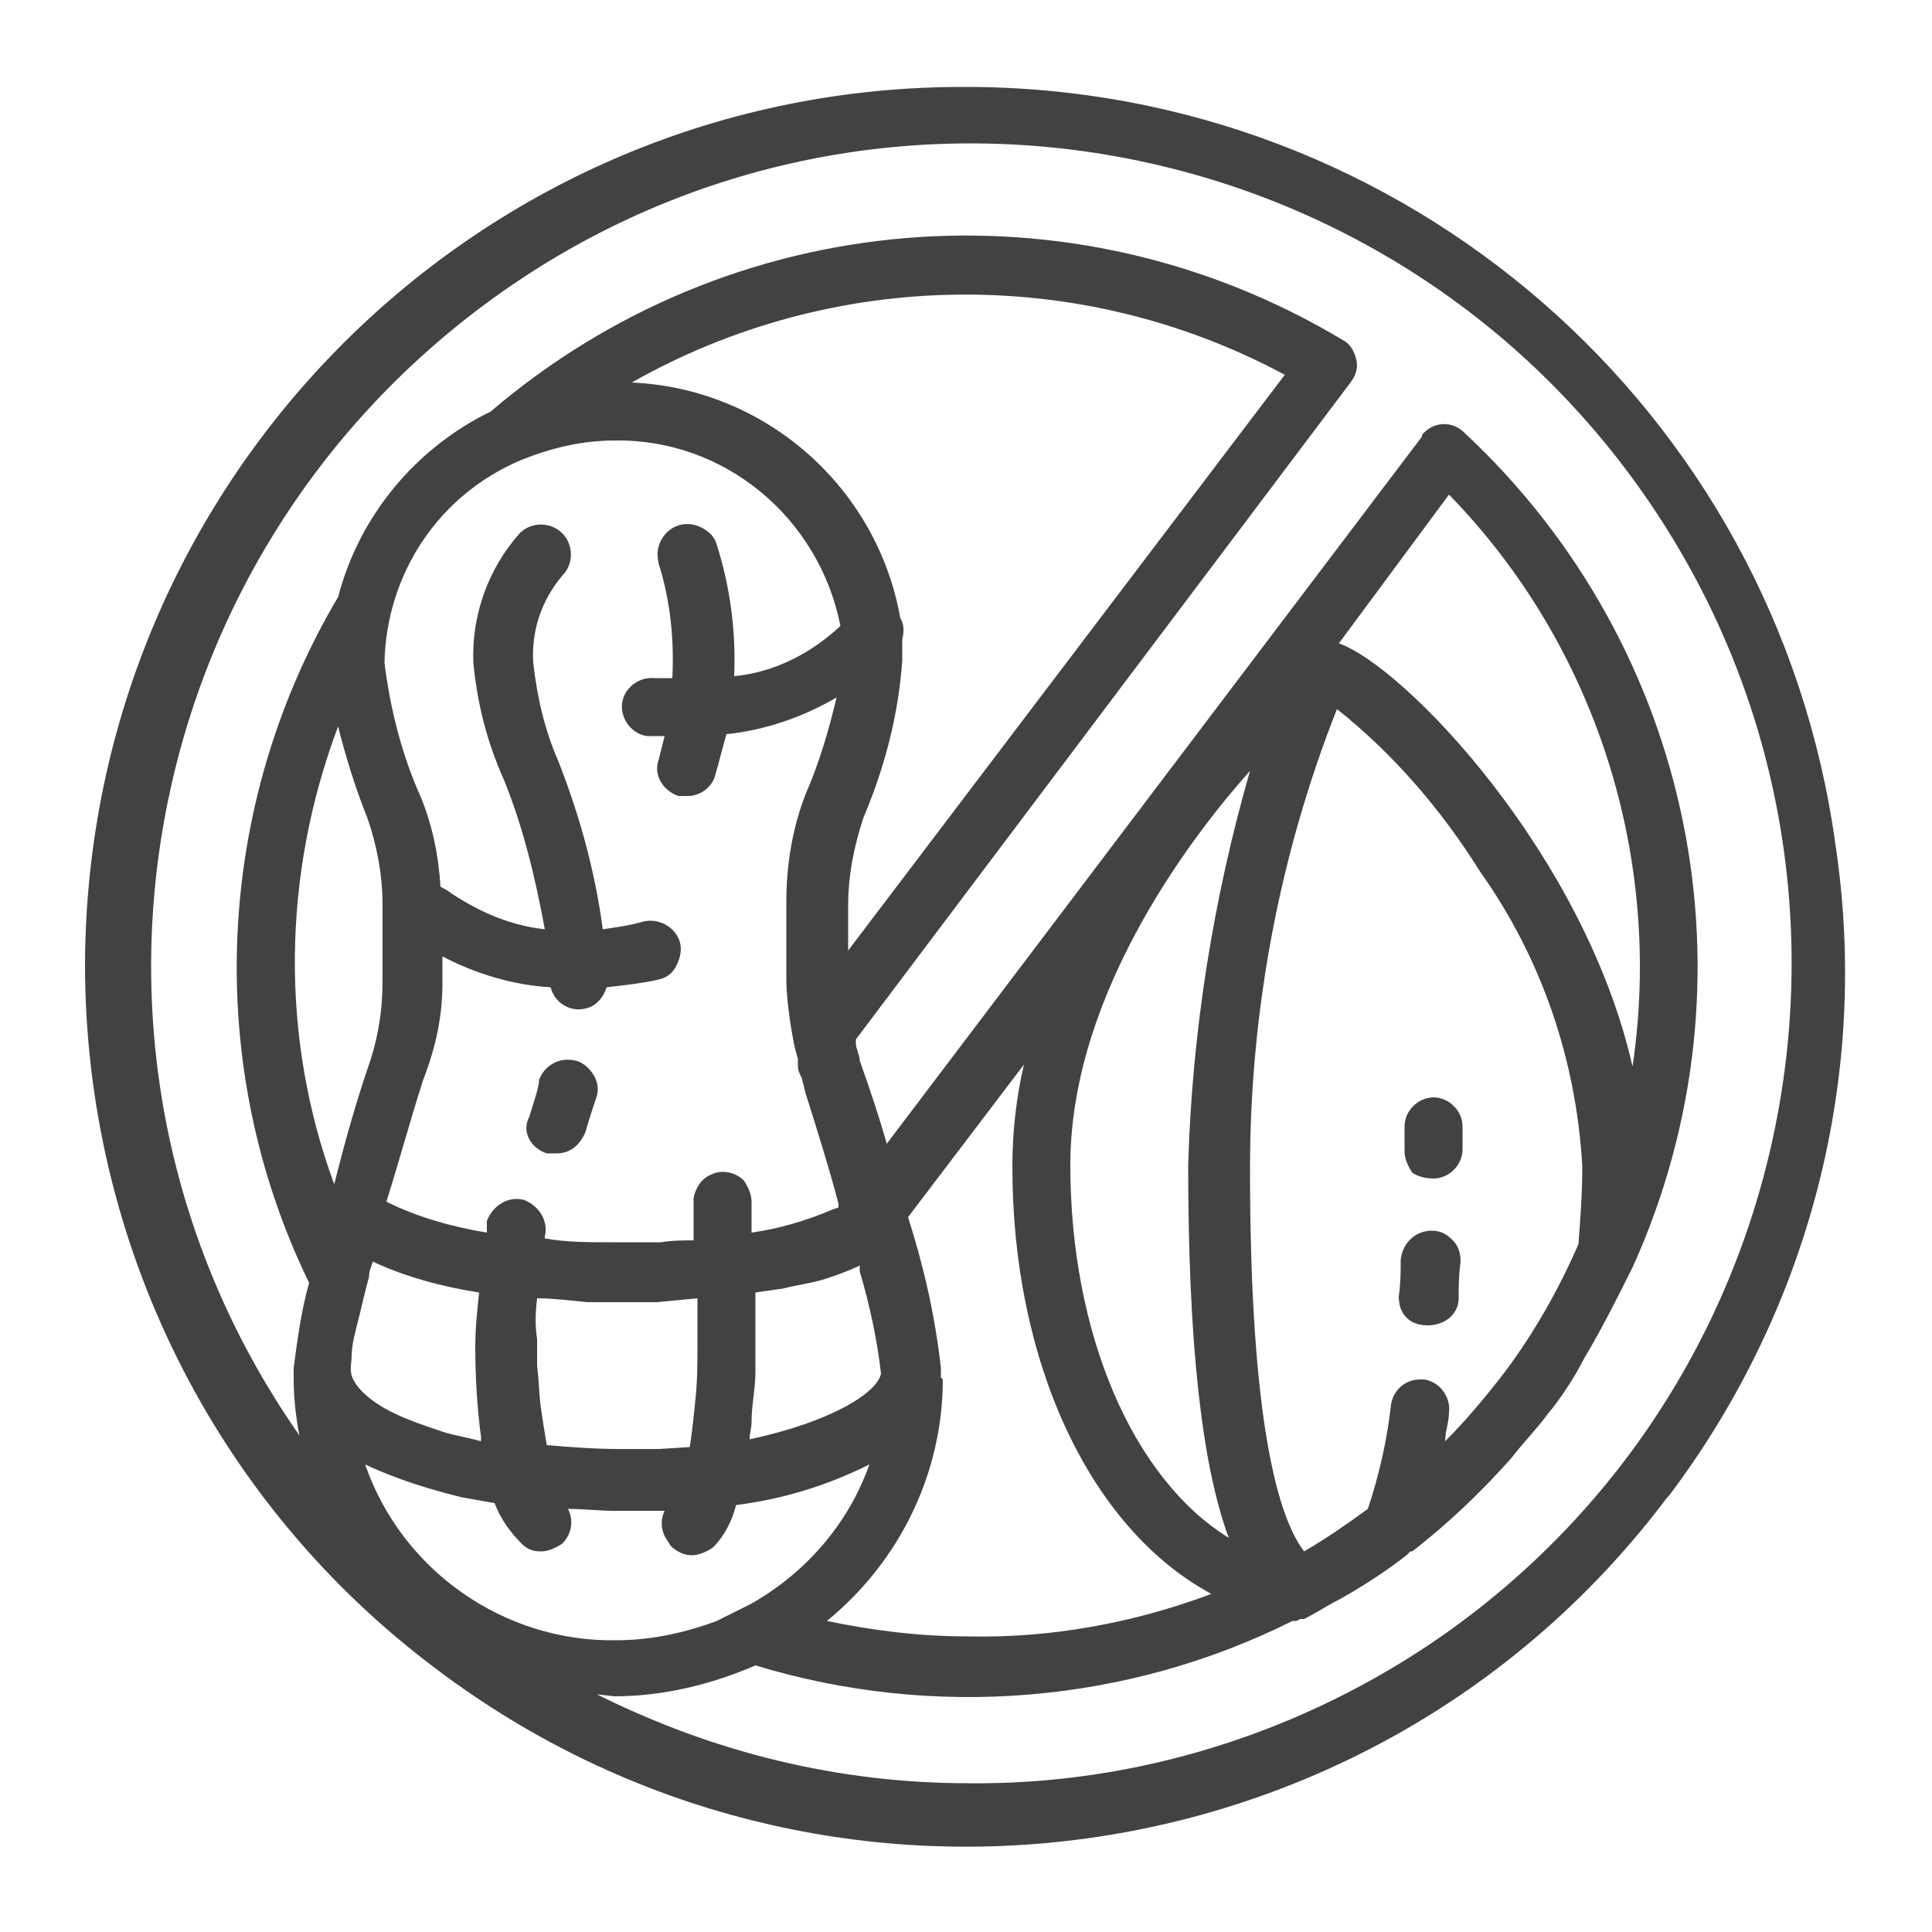
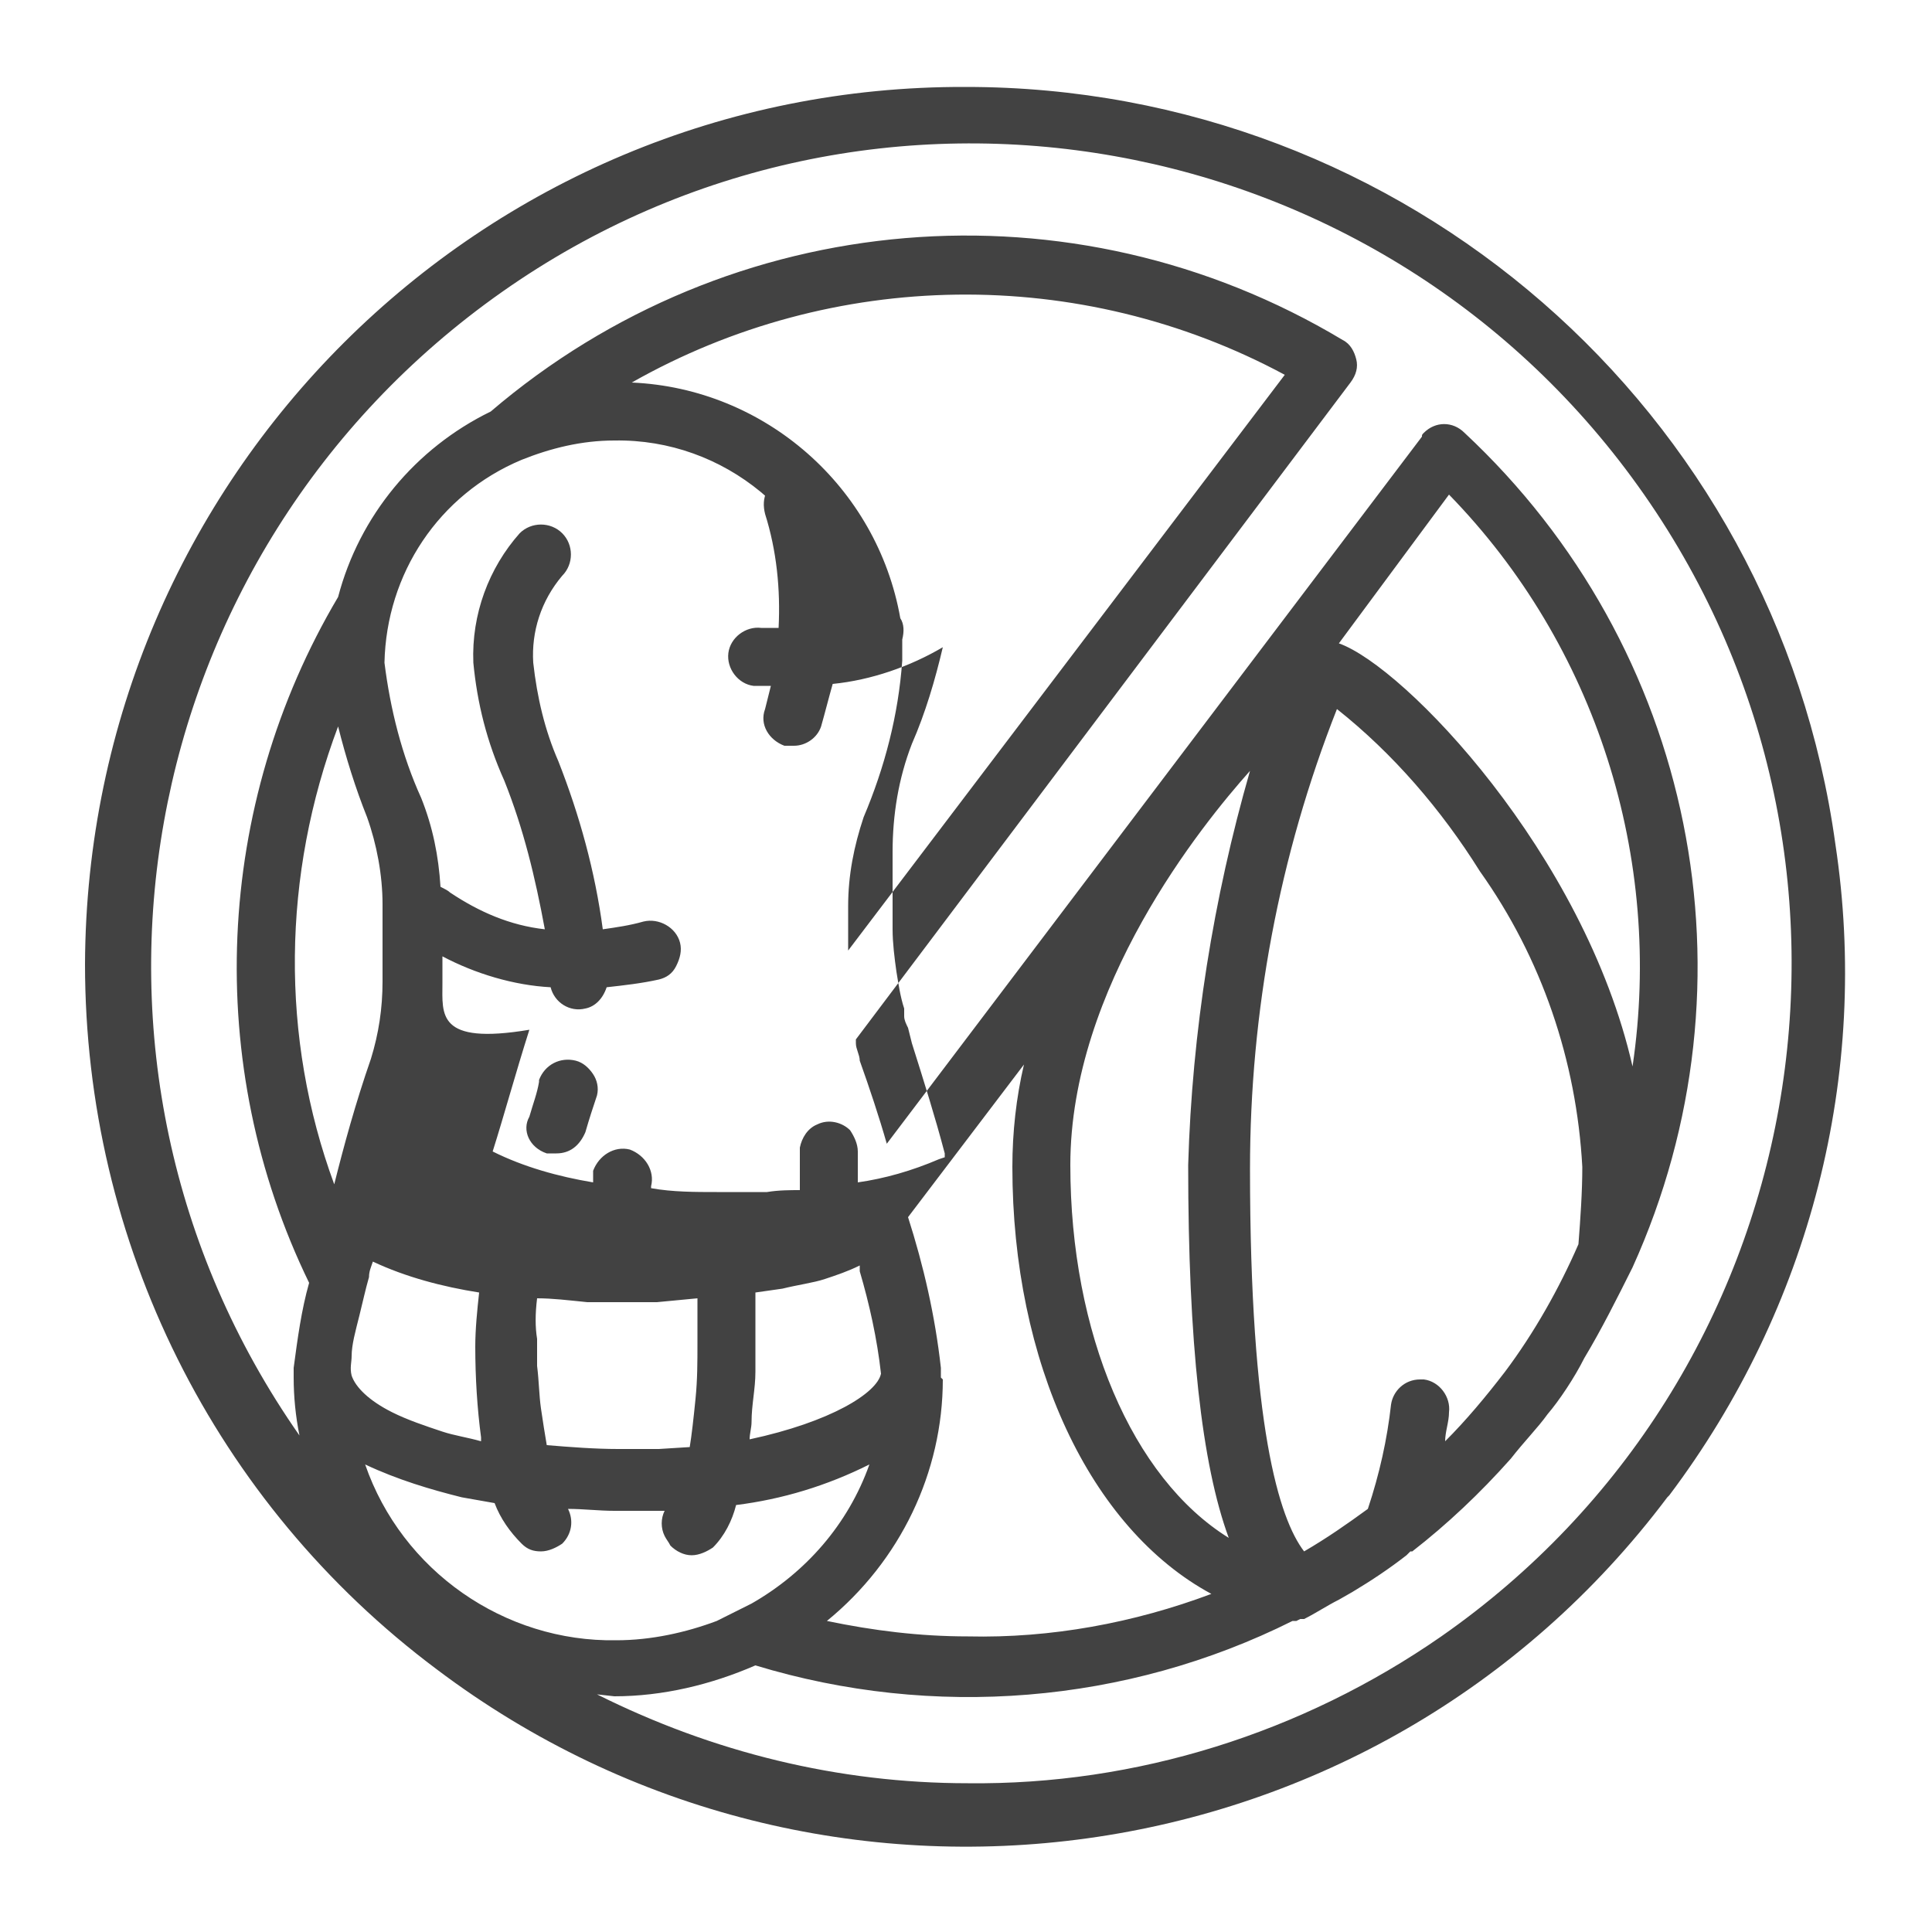
<svg xmlns="http://www.w3.org/2000/svg" version="1.1" id="레이어_1" x="0px" y="0px" viewBox="0 0 100 100" style="enable-background:new 0 0 100 100;" xml:space="preserve">
  <style type="text/css">
	.st0{fill:#424242;}
</style>
  <g id="레이어_2_00000057827166969705006010000012431678306004609213_">
    <g id="레이어_1-2">
-       <path class="st0" d="M73.9,68.6L73.9,68.6c0.9,0,1.6-0.6,1.6-1.4c0-0.6,0-1.2,0.1-1.9c0-0.4-0.1-0.8-0.4-1.1    c-0.3-0.3-0.6-0.5-1.1-0.5l0,0c-0.8,0-1.5,0.6-1.6,1.5c0,0.6,0,1.2-0.1,1.9c0,0.4,0.1,0.8,0.4,1.1C73.1,68.5,73.5,68.6,73.9,68.6z    " />
-       <path class="st0" d="M74.2,61L74.2,61c0.8,0,1.5-0.7,1.5-1.5c0,0,0,0,0,0v-1.2c0-0.8-0.7-1.5-1.5-1.5s-1.5,0.7-1.5,1.5    c0,0,0,0,0,0v1.3c0,0.4,0.2,0.8,0.4,1.1C73.4,60.9,73.8,61,74.2,61z" />
-       <path class="st0" d="M95,43.7C91.9,21.2,72.7,4.5,50,4.5C24.9,4.4,4.5,24.7,4.4,49.9c0,14.4,6.7,27.9,18.2,36.5    c20,15.1,48.6,11.2,63.7-8.9c0,0,0.1-0.1,0.1-0.1C93.7,67.7,96.8,55.6,95,43.7z M38.9,73.6c0-0.9,0.2-1.7,0.2-2.6    c0-0.4,0-0.9,0-1.4v-2.7l1.4-0.2c0.8-0.2,1.6-0.3,2.2-0.5c0.6-0.2,1.2-0.4,1.8-0.7l0,0v0.3c0.5,1.7,0.9,3.5,1.1,5.3    c-0.2,1-2.6,2.5-6.8,3.4C38.8,74.2,38.9,73.9,38.9,73.6z M43.9,46.9c0-1.6,0.3-3.1,0.8-4.6c1.1-2.6,1.8-5.3,2-8.1    c0-0.4,0-0.8,0-1.1c0.1-0.4,0.1-0.8-0.1-1.1c-1.2-6.8-7-11.9-13.9-12.2c10.4-5.9,23.2-6.1,33.8-0.4L43.9,49.2V46.9z M27.8,67.2    c0.8,0,1.6,0.1,2.6,0.2h1.8H34l2.1-0.2v2.3c0,1,0,1.9-0.1,2.9s-0.2,1.9-0.3,2.5l-1.6,0.1h-2.1c-1.2,0-2.5-0.1-3.7-0.2    c-0.1-0.6-0.2-1.2-0.3-1.9c-0.1-0.7-0.1-1.4-0.2-2.2c0-0.7,0-1,0-1.4C27.7,68.7,27.7,68,27.8,67.2z M22.9,50.9v-1.4    c1.7,0.9,3.7,1.5,5.6,1.6c0.2,0.8,1,1.3,1.8,1.1c0.5-0.1,0.9-0.5,1.1-1.1c0.9-0.1,1.8-0.2,2.7-0.4c0.4-0.1,0.7-0.3,0.9-0.7    c0.2-0.4,0.3-0.8,0.2-1.2c-0.2-0.8-1.1-1.3-1.9-1.1c0,0,0,0,0,0c-0.7,0.2-1.4,0.3-2.1,0.4c-0.4-3-1.2-5.9-2.3-8.7    c-0.7-1.6-1.1-3.3-1.3-5.1c-0.1-1.6,0.4-3.2,1.5-4.5c0.6-0.6,0.6-1.6,0-2.2c-0.6-0.6-1.6-0.6-2.2,0c-1.6,1.8-2.5,4.2-2.4,6.7    c0.2,2.1,0.7,4.1,1.6,6.1c1,2.5,1.6,5,2.1,7.7c-1.8-0.2-3.4-0.9-4.9-1.9c-0.1-0.1-0.3-0.2-0.5-0.3c-0.1-1.6-0.4-3.1-1-4.6    c-1-2.2-1.6-4.6-1.9-7c0.1-4.6,2.8-8.7,7.1-10.5c1.5-0.6,3.1-1,4.8-1c5.7-0.1,10.6,4,11.7,9.6C42,33.8,40.1,34.8,38,35    c0.1-2.3-0.2-4.6-0.9-6.8c-0.1-0.4-0.4-0.7-0.8-0.9c-0.8-0.4-1.7-0.1-2.1,0.7c-0.2,0.4-0.2,0.8-0.1,1.2c0.6,1.9,0.8,3.9,0.7,5.9    h-0.2c-0.2,0-0.5,0-0.7,0c-0.8-0.1-1.6,0.5-1.7,1.3c-0.1,0.8,0.5,1.6,1.3,1.7h0.7h0.2c-0.1,0.4-0.2,0.8-0.3,1.2    c-0.3,0.8,0.2,1.6,1,1.9c0.2,0,0.3,0,0.5,0c0.6,0,1.2-0.4,1.4-1c0.2-0.7,0.4-1.5,0.6-2.2c2-0.2,4-0.9,5.7-1.9    c-0.4,1.7-0.9,3.4-1.6,5c-0.7,1.8-1,3.7-1,5.6v4c0,0.7,0.1,1.5,0.2,2.2c0.1,0.6,0.2,1.3,0.4,1.9c0,0.1,0,0.2,0,0.4    c0,0.2,0.1,0.4,0.2,0.6l0.2,0.8c0.6,1.9,1.2,3.8,1.7,5.7v0.2l0,0l-0.3,0.1c-1.4,0.6-2.8,1-4.2,1.2v-1.6c0-0.4-0.2-0.8-0.4-1.1    c-0.4-0.4-1.1-0.6-1.7-0.3c-0.5,0.2-0.8,0.7-0.9,1.2l0,0c0,0.1,0,0.1,0,0.2v2c-0.5,0-1.1,0-1.7,0.1h-1.9h-0.7    c-1.1,0-2.3,0-3.4-0.2l0,0c0,0,0-0.1,0-0.1c0.2-0.8-0.3-1.6-1.1-1.9c-0.8-0.2-1.6,0.3-1.9,1.1l0,0c0,0.1,0,0.2,0,0.4    c0,0.1,0,0.1,0,0.2c-1.8-0.3-3.6-0.8-5.2-1.6c0.6-1.9,1.2-4.1,1.9-6.3C22.6,54.1,22.9,52.5,22.9,50.9z M76.6,45.1    c3.2,4.5,5,9.8,5.3,15.3c0,1.3-0.1,2.7-0.2,4c-1,2.3-2.3,4.6-3.8,6.6c-1,1.3-2,2.5-3.1,3.6c0-0.5,0.2-1,0.2-1.5    c0.1-0.8-0.5-1.6-1.3-1.7h-0.2c-0.8,0-1.4,0.6-1.5,1.3c-0.2,1.8-0.6,3.6-1.2,5.4c-1.1,0.8-2.1,1.5-3.3,2.2    c-1.3-1.7-2.8-6.5-2.8-19.8c0-8.1,1.5-16.2,4.5-23.8C72.1,39,74.6,41.9,76.6,45.1z M69.3,33.3l5.7-7.7c7.6,7.8,11.1,18.8,9.5,29.6    C82,44.2,72.7,34.5,69.3,33.3z M48.7,71.3c0,0,0,0,0-0.1c0-0.1,0,0,0,0V71c0,0,0-0.1,0-0.2l0,0c-0.3-2.7-0.9-5.3-1.7-7.8l6-7.9    c-0.4,1.7-0.6,3.5-0.6,5.3c0,10.1,4,18.7,10.3,22.1c-4,1.5-8.3,2.3-12.6,2.2c-2.5,0-4.9-0.3-7.3-0.8c3.8-3.1,6-7.7,6-12.5    L48.7,71.3z M55.4,60.3c0-9.2,6.8-17.6,9.3-20.4c-1.9,6.6-3,13.5-3.2,20.4c0,9.2,0.7,15.5,2.1,19.3C58.6,76.5,55.4,69,55.4,60.3z     M17.5,37.6c0.4,1.6,0.9,3.2,1.5,4.7c0.5,1.4,0.8,3,0.8,4.5v4c0,1.4-0.2,2.7-0.6,4c-0.8,2.3-1.4,4.5-1.9,6.5    C14.5,53.7,14.6,45.3,17.5,37.6z M18.2,70.2c0-0.6,0.2-1.3,0.4-2.1s0.3-1.3,0.5-2c0-0.3,0.1-0.5,0.2-0.8c1.7,0.8,3.6,1.3,5.5,1.6    c-0.1,0.9-0.2,1.9-0.2,2.8c0,1.6,0.1,3.2,0.3,4.7c0,0,0,0.2,0,0.2l0,0c-0.7-0.2-1.4-0.3-2-0.5c-0.9-0.3-1.8-0.6-2.6-1    c-1.2-0.6-1.9-1.3-2.1-1.9C18.1,70.8,18.2,70.5,18.2,70.2L18.2,70.2z M23.9,77.5c0.6,0.1,1.1,0.2,1.7,0.3l0,0    c0.3,0.8,0.8,1.5,1.4,2.1c0.3,0.3,0.6,0.4,1,0.4c0.4,0,0.8-0.2,1.1-0.4c0.5-0.5,0.6-1.2,0.3-1.8c0.8,0,1.6,0.1,2.4,0.1h0.1h1.7    h0.8c-0.2,0.4-0.2,0.9,0,1.3c0.1,0.2,0.2,0.3,0.3,0.5c0.3,0.3,0.7,0.5,1.1,0.5c0.4,0,0.8-0.2,1.1-0.4c0.6-0.6,1-1.4,1.2-2.2    c2.4-0.3,4.7-1,6.9-2.1c-1.1,3.1-3.3,5.6-6.1,7.2c-0.6,0.3-1.2,0.6-1.8,0.9c-1.6,0.6-3.4,1-5.2,1c-5.8,0.1-11.1-3.6-13-9.1    C20.6,76.6,22.3,77.1,23.9,77.5L23.9,77.5z M31.8,87.8c2.5,0,5-0.6,7.3-1.6c9.2,2.8,19.2,2,27.8-2.3H67h0.1l0.2-0.1h0.2    c0.6-0.3,1.2-0.7,1.8-1l0.7-0.4c1-0.6,1.9-1.2,2.8-1.9l0.2-0.2h0.1c1.8-1.4,3.5-3,5.1-4.8c0.7-0.9,1.4-1.6,1.9-2.3    c0.6-0.7,1.4-1.9,1.9-2.9c0.9-1.5,1.7-3.1,2.5-4.7c6.7-14.8,3.2-32.1-8.7-43.2c-0.6-0.6-1.5-0.6-2.1,0c-0.1,0.1-0.1,0.1-0.1,0.2    L45.9,59.2c-0.4-1.4-0.9-2.9-1.4-4.3c0-0.3-0.2-0.6-0.2-0.9l0-0.2l25.6-34c0.3-0.4,0.4-0.8,0.3-1.2c-0.1-0.4-0.3-0.8-0.7-1    c-14-8.4-31.7-6.9-44.1,3.7c-3.9,1.9-6.8,5.4-7.9,9.6c-6.4,10.8-7,24.2-1.5,35.5c-0.4,1.4-0.6,2.9-0.8,4.4l0,0c0,0.1,0,0.1,0,0.2    c0,0,0,0.1,0,0.1l0,0c0,0,0,0.1,0,0.1v0.1c0,1,0.1,2,0.3,3C2,55,6.8,28.6,26,15.1s45.7-8.7,59.1,10.5s8.7,45.7-10.5,59.1    c-7.2,5-15.8,7.7-24.5,7.6l0,0c-6.7,0-13.2-1.6-19.2-4.6L31.8,87.8z" />
+       <path class="st0" d="M95,43.7C91.9,21.2,72.7,4.5,50,4.5C24.9,4.4,4.5,24.7,4.4,49.9c0,14.4,6.7,27.9,18.2,36.5    c20,15.1,48.6,11.2,63.7-8.9c0,0,0.1-0.1,0.1-0.1C93.7,67.7,96.8,55.6,95,43.7z M38.9,73.6c0-0.9,0.2-1.7,0.2-2.6    c0-0.4,0-0.9,0-1.4v-2.7l1.4-0.2c0.8-0.2,1.6-0.3,2.2-0.5c0.6-0.2,1.2-0.4,1.8-0.7l0,0v0.3c0.5,1.7,0.9,3.5,1.1,5.3    c-0.2,1-2.6,2.5-6.8,3.4C38.8,74.2,38.9,73.9,38.9,73.6z M43.9,46.9c0-1.6,0.3-3.1,0.8-4.6c1.1-2.6,1.8-5.3,2-8.1    c0-0.4,0-0.8,0-1.1c0.1-0.4,0.1-0.8-0.1-1.1c-1.2-6.8-7-11.9-13.9-12.2c10.4-5.9,23.2-6.1,33.8-0.4L43.9,49.2V46.9z M27.8,67.2    c0.8,0,1.6,0.1,2.6,0.2h1.8H34l2.1-0.2v2.3c0,1,0,1.9-0.1,2.9s-0.2,1.9-0.3,2.5l-1.6,0.1h-2.1c-1.2,0-2.5-0.1-3.7-0.2    c-0.1-0.6-0.2-1.2-0.3-1.9c-0.1-0.7-0.1-1.4-0.2-2.2c0-0.7,0-1,0-1.4C27.7,68.7,27.7,68,27.8,67.2z M22.9,50.9v-1.4    c1.7,0.9,3.7,1.5,5.6,1.6c0.2,0.8,1,1.3,1.8,1.1c0.5-0.1,0.9-0.5,1.1-1.1c0.9-0.1,1.8-0.2,2.7-0.4c0.4-0.1,0.7-0.3,0.9-0.7    c0.2-0.4,0.3-0.8,0.2-1.2c-0.2-0.8-1.1-1.3-1.9-1.1c0,0,0,0,0,0c-0.7,0.2-1.4,0.3-2.1,0.4c-0.4-3-1.2-5.9-2.3-8.7    c-0.7-1.6-1.1-3.3-1.3-5.1c-0.1-1.6,0.4-3.2,1.5-4.5c0.6-0.6,0.6-1.6,0-2.2c-0.6-0.6-1.6-0.6-2.2,0c-1.6,1.8-2.5,4.2-2.4,6.7    c0.2,2.1,0.7,4.1,1.6,6.1c1,2.5,1.6,5,2.1,7.7c-1.8-0.2-3.4-0.9-4.9-1.9c-0.1-0.1-0.3-0.2-0.5-0.3c-0.1-1.6-0.4-3.1-1-4.6    c-1-2.2-1.6-4.6-1.9-7c0.1-4.6,2.8-8.7,7.1-10.5c1.5-0.6,3.1-1,4.8-1c5.7-0.1,10.6,4,11.7,9.6c0.1-2.3-0.2-4.6-0.9-6.8c-0.1-0.4-0.4-0.7-0.8-0.9c-0.8-0.4-1.7-0.1-2.1,0.7c-0.2,0.4-0.2,0.8-0.1,1.2c0.6,1.9,0.8,3.9,0.7,5.9    h-0.2c-0.2,0-0.5,0-0.7,0c-0.8-0.1-1.6,0.5-1.7,1.3c-0.1,0.8,0.5,1.6,1.3,1.7h0.7h0.2c-0.1,0.4-0.2,0.8-0.3,1.2    c-0.3,0.8,0.2,1.6,1,1.9c0.2,0,0.3,0,0.5,0c0.6,0,1.2-0.4,1.4-1c0.2-0.7,0.4-1.5,0.6-2.2c2-0.2,4-0.9,5.7-1.9    c-0.4,1.7-0.9,3.4-1.6,5c-0.7,1.8-1,3.7-1,5.6v4c0,0.7,0.1,1.5,0.2,2.2c0.1,0.6,0.2,1.3,0.4,1.9c0,0.1,0,0.2,0,0.4    c0,0.2,0.1,0.4,0.2,0.6l0.2,0.8c0.6,1.9,1.2,3.8,1.7,5.7v0.2l0,0l-0.3,0.1c-1.4,0.6-2.8,1-4.2,1.2v-1.6c0-0.4-0.2-0.8-0.4-1.1    c-0.4-0.4-1.1-0.6-1.7-0.3c-0.5,0.2-0.8,0.7-0.9,1.2l0,0c0,0.1,0,0.1,0,0.2v2c-0.5,0-1.1,0-1.7,0.1h-1.9h-0.7    c-1.1,0-2.3,0-3.4-0.2l0,0c0,0,0-0.1,0-0.1c0.2-0.8-0.3-1.6-1.1-1.9c-0.8-0.2-1.6,0.3-1.9,1.1l0,0c0,0.1,0,0.2,0,0.4    c0,0.1,0,0.1,0,0.2c-1.8-0.3-3.6-0.8-5.2-1.6c0.6-1.9,1.2-4.1,1.9-6.3C22.6,54.1,22.9,52.5,22.9,50.9z M76.6,45.1    c3.2,4.5,5,9.8,5.3,15.3c0,1.3-0.1,2.7-0.2,4c-1,2.3-2.3,4.6-3.8,6.6c-1,1.3-2,2.5-3.1,3.6c0-0.5,0.2-1,0.2-1.5    c0.1-0.8-0.5-1.6-1.3-1.7h-0.2c-0.8,0-1.4,0.6-1.5,1.3c-0.2,1.8-0.6,3.6-1.2,5.4c-1.1,0.8-2.1,1.5-3.3,2.2    c-1.3-1.7-2.8-6.5-2.8-19.8c0-8.1,1.5-16.2,4.5-23.8C72.1,39,74.6,41.9,76.6,45.1z M69.3,33.3l5.7-7.7c7.6,7.8,11.1,18.8,9.5,29.6    C82,44.2,72.7,34.5,69.3,33.3z M48.7,71.3c0,0,0,0,0-0.1c0-0.1,0,0,0,0V71c0,0,0-0.1,0-0.2l0,0c-0.3-2.7-0.9-5.3-1.7-7.8l6-7.9    c-0.4,1.7-0.6,3.5-0.6,5.3c0,10.1,4,18.7,10.3,22.1c-4,1.5-8.3,2.3-12.6,2.2c-2.5,0-4.9-0.3-7.3-0.8c3.8-3.1,6-7.7,6-12.5    L48.7,71.3z M55.4,60.3c0-9.2,6.8-17.6,9.3-20.4c-1.9,6.6-3,13.5-3.2,20.4c0,9.2,0.7,15.5,2.1,19.3C58.6,76.5,55.4,69,55.4,60.3z     M17.5,37.6c0.4,1.6,0.9,3.2,1.5,4.7c0.5,1.4,0.8,3,0.8,4.5v4c0,1.4-0.2,2.7-0.6,4c-0.8,2.3-1.4,4.5-1.9,6.5    C14.5,53.7,14.6,45.3,17.5,37.6z M18.2,70.2c0-0.6,0.2-1.3,0.4-2.1s0.3-1.3,0.5-2c0-0.3,0.1-0.5,0.2-0.8c1.7,0.8,3.6,1.3,5.5,1.6    c-0.1,0.9-0.2,1.9-0.2,2.8c0,1.6,0.1,3.2,0.3,4.7c0,0,0,0.2,0,0.2l0,0c-0.7-0.2-1.4-0.3-2-0.5c-0.9-0.3-1.8-0.6-2.6-1    c-1.2-0.6-1.9-1.3-2.1-1.9C18.1,70.8,18.2,70.5,18.2,70.2L18.2,70.2z M23.9,77.5c0.6,0.1,1.1,0.2,1.7,0.3l0,0    c0.3,0.8,0.8,1.5,1.4,2.1c0.3,0.3,0.6,0.4,1,0.4c0.4,0,0.8-0.2,1.1-0.4c0.5-0.5,0.6-1.2,0.3-1.8c0.8,0,1.6,0.1,2.4,0.1h0.1h1.7    h0.8c-0.2,0.4-0.2,0.9,0,1.3c0.1,0.2,0.2,0.3,0.3,0.5c0.3,0.3,0.7,0.5,1.1,0.5c0.4,0,0.8-0.2,1.1-0.4c0.6-0.6,1-1.4,1.2-2.2    c2.4-0.3,4.7-1,6.9-2.1c-1.1,3.1-3.3,5.6-6.1,7.2c-0.6,0.3-1.2,0.6-1.8,0.9c-1.6,0.6-3.4,1-5.2,1c-5.8,0.1-11.1-3.6-13-9.1    C20.6,76.6,22.3,77.1,23.9,77.5L23.9,77.5z M31.8,87.8c2.5,0,5-0.6,7.3-1.6c9.2,2.8,19.2,2,27.8-2.3H67h0.1l0.2-0.1h0.2    c0.6-0.3,1.2-0.7,1.8-1l0.7-0.4c1-0.6,1.9-1.2,2.8-1.9l0.2-0.2h0.1c1.8-1.4,3.5-3,5.1-4.8c0.7-0.9,1.4-1.6,1.9-2.3    c0.6-0.7,1.4-1.9,1.9-2.9c0.9-1.5,1.7-3.1,2.5-4.7c6.7-14.8,3.2-32.1-8.7-43.2c-0.6-0.6-1.5-0.6-2.1,0c-0.1,0.1-0.1,0.1-0.1,0.2    L45.9,59.2c-0.4-1.4-0.9-2.9-1.4-4.3c0-0.3-0.2-0.6-0.2-0.9l0-0.2l25.6-34c0.3-0.4,0.4-0.8,0.3-1.2c-0.1-0.4-0.3-0.8-0.7-1    c-14-8.4-31.7-6.9-44.1,3.7c-3.9,1.9-6.8,5.4-7.9,9.6c-6.4,10.8-7,24.2-1.5,35.5c-0.4,1.4-0.6,2.9-0.8,4.4l0,0c0,0.1,0,0.1,0,0.2    c0,0,0,0.1,0,0.1l0,0c0,0,0,0.1,0,0.1v0.1c0,1,0.1,2,0.3,3C2,55,6.8,28.6,26,15.1s45.7-8.7,59.1,10.5s8.7,45.7-10.5,59.1    c-7.2,5-15.8,7.7-24.5,7.6l0,0c-6.7,0-13.2-1.6-19.2-4.6L31.8,87.8z" />
      <path class="st0" d="M28.3,59.7c0.2,0,0.3,0,0.5,0c0.7,0,1.2-0.4,1.5-1.1c0.2-0.7,0.4-1.3,0.6-1.9c0.1-0.4,0-0.8-0.2-1.1    c-0.2-0.3-0.5-0.6-0.9-0.7c-0.8-0.2-1.6,0.2-1.9,1c0,0,0,0.1,0,0.1c-0.1,0.6-0.3,1.1-0.5,1.8C27,58.5,27.4,59.4,28.3,59.7    C28.3,59.7,28.3,59.7,28.3,59.7z" />
    </g>
  </g>
</svg>